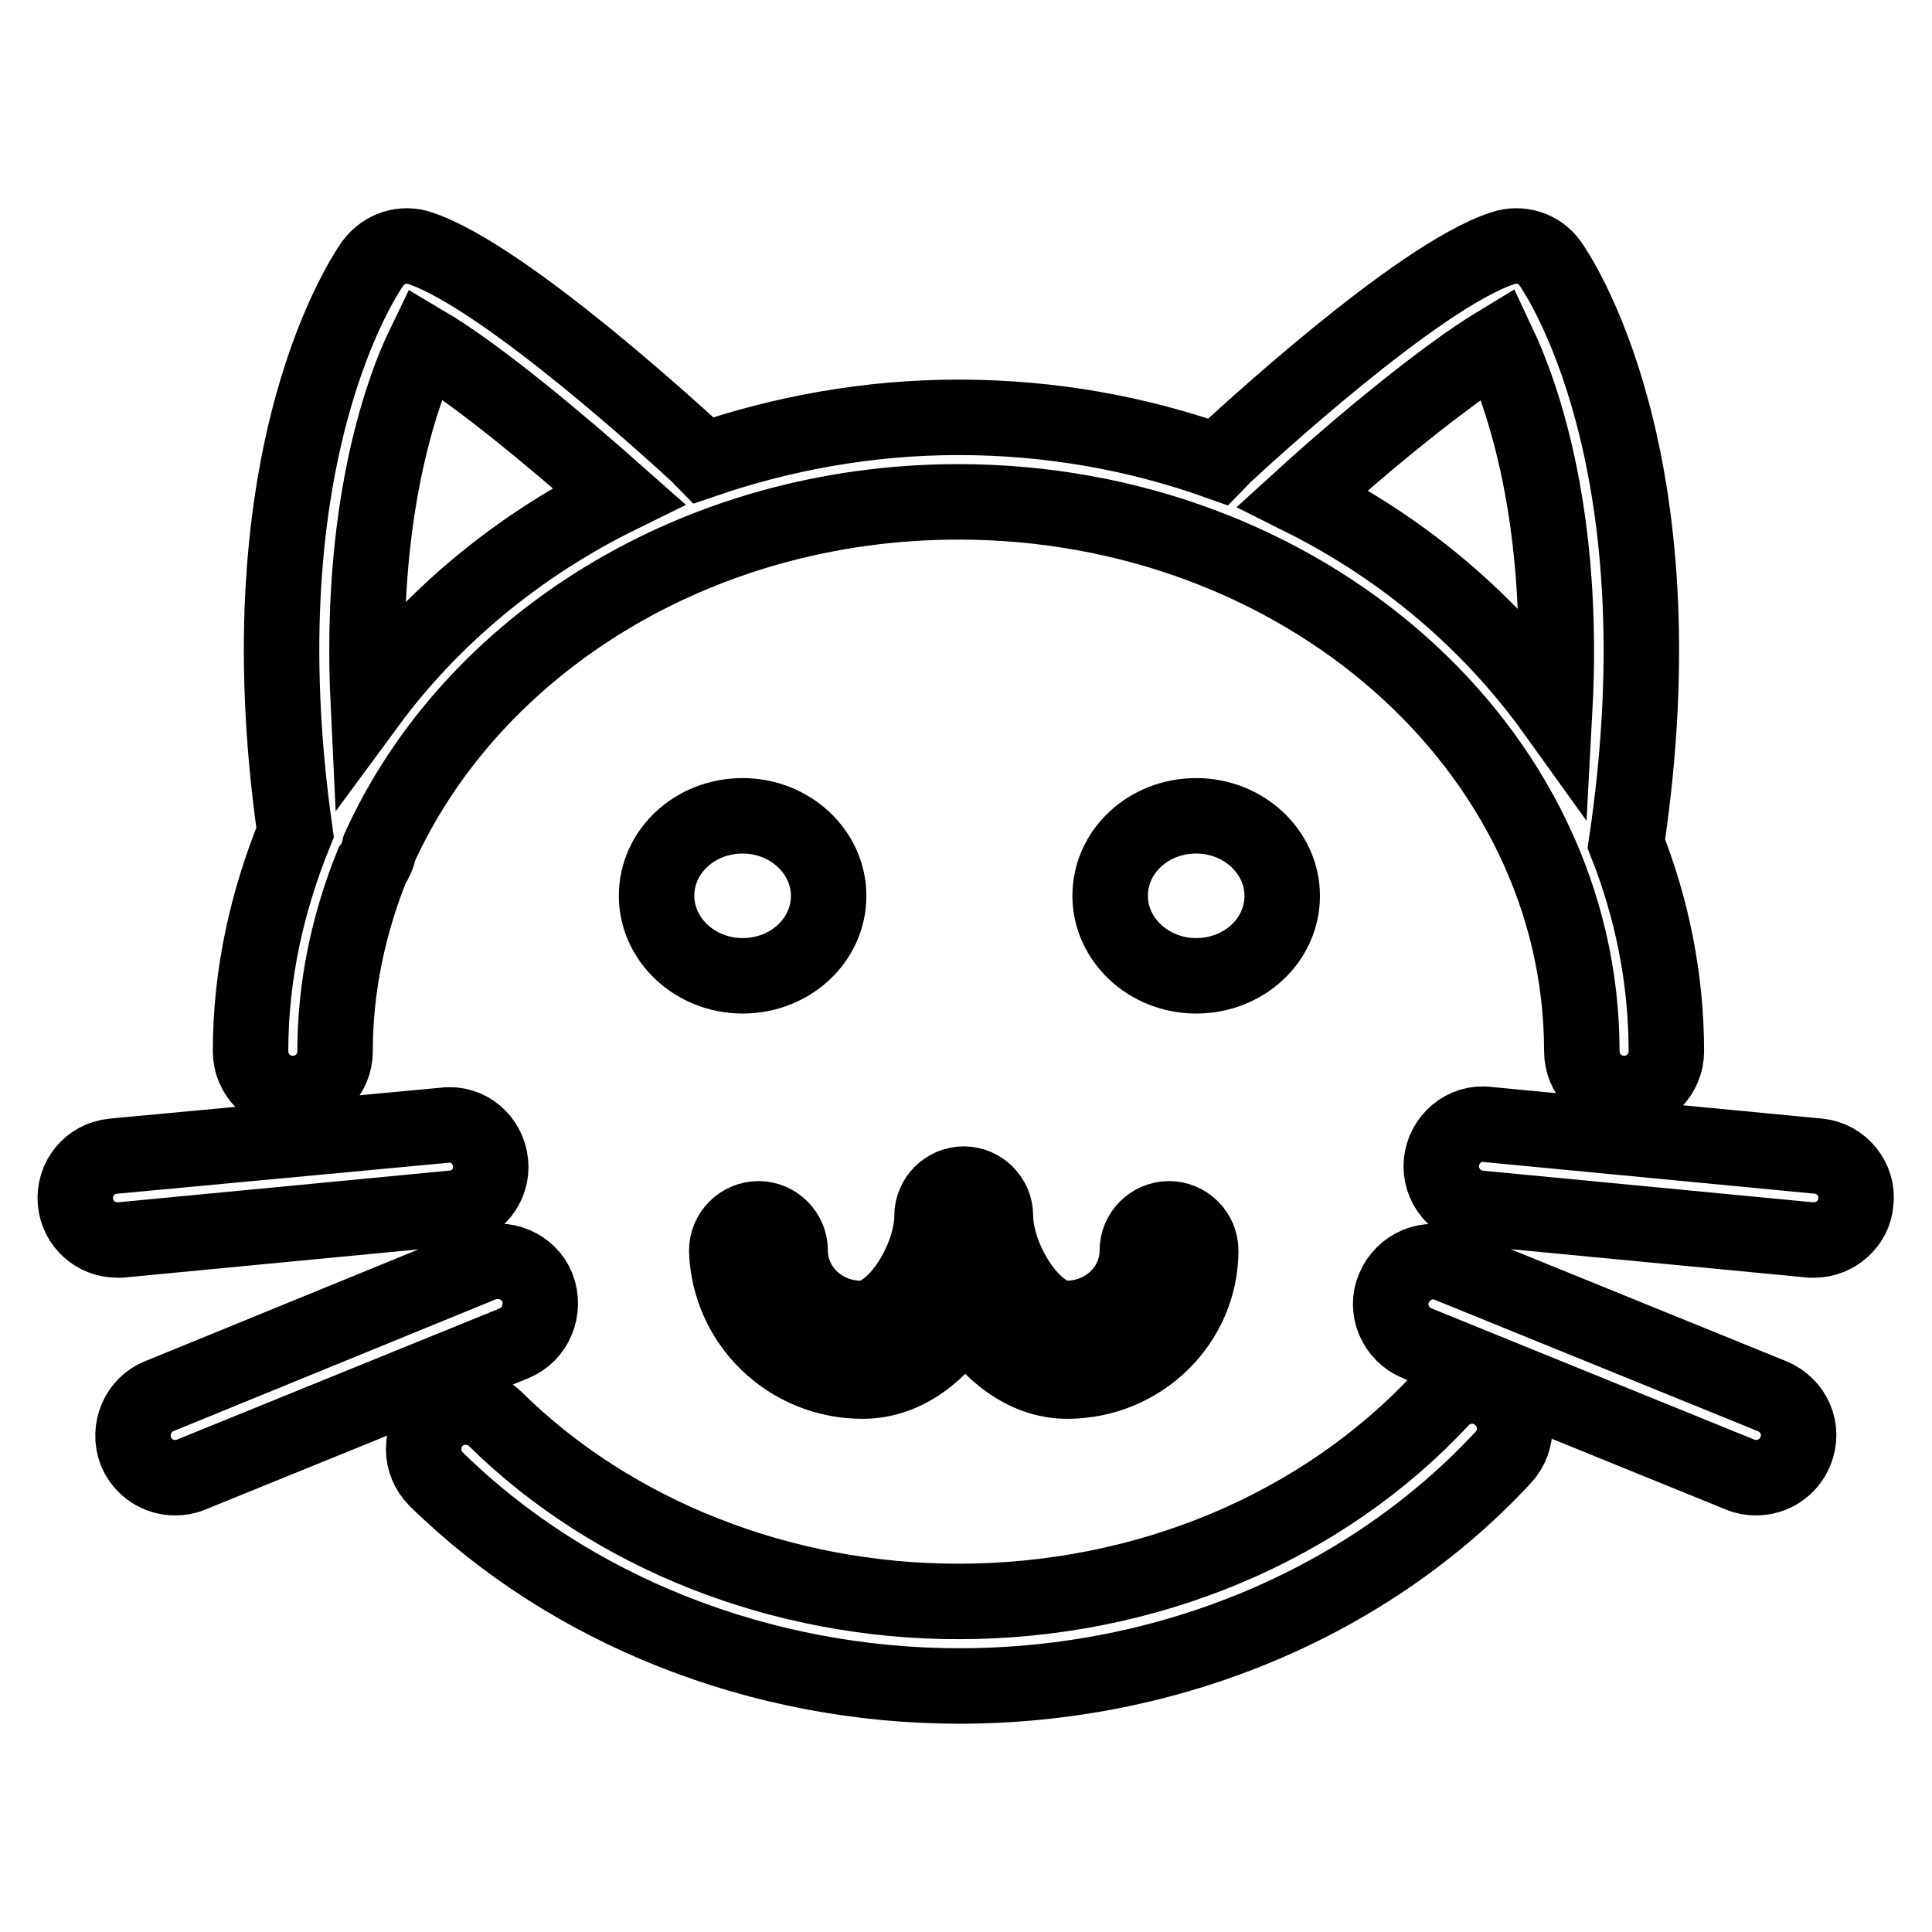
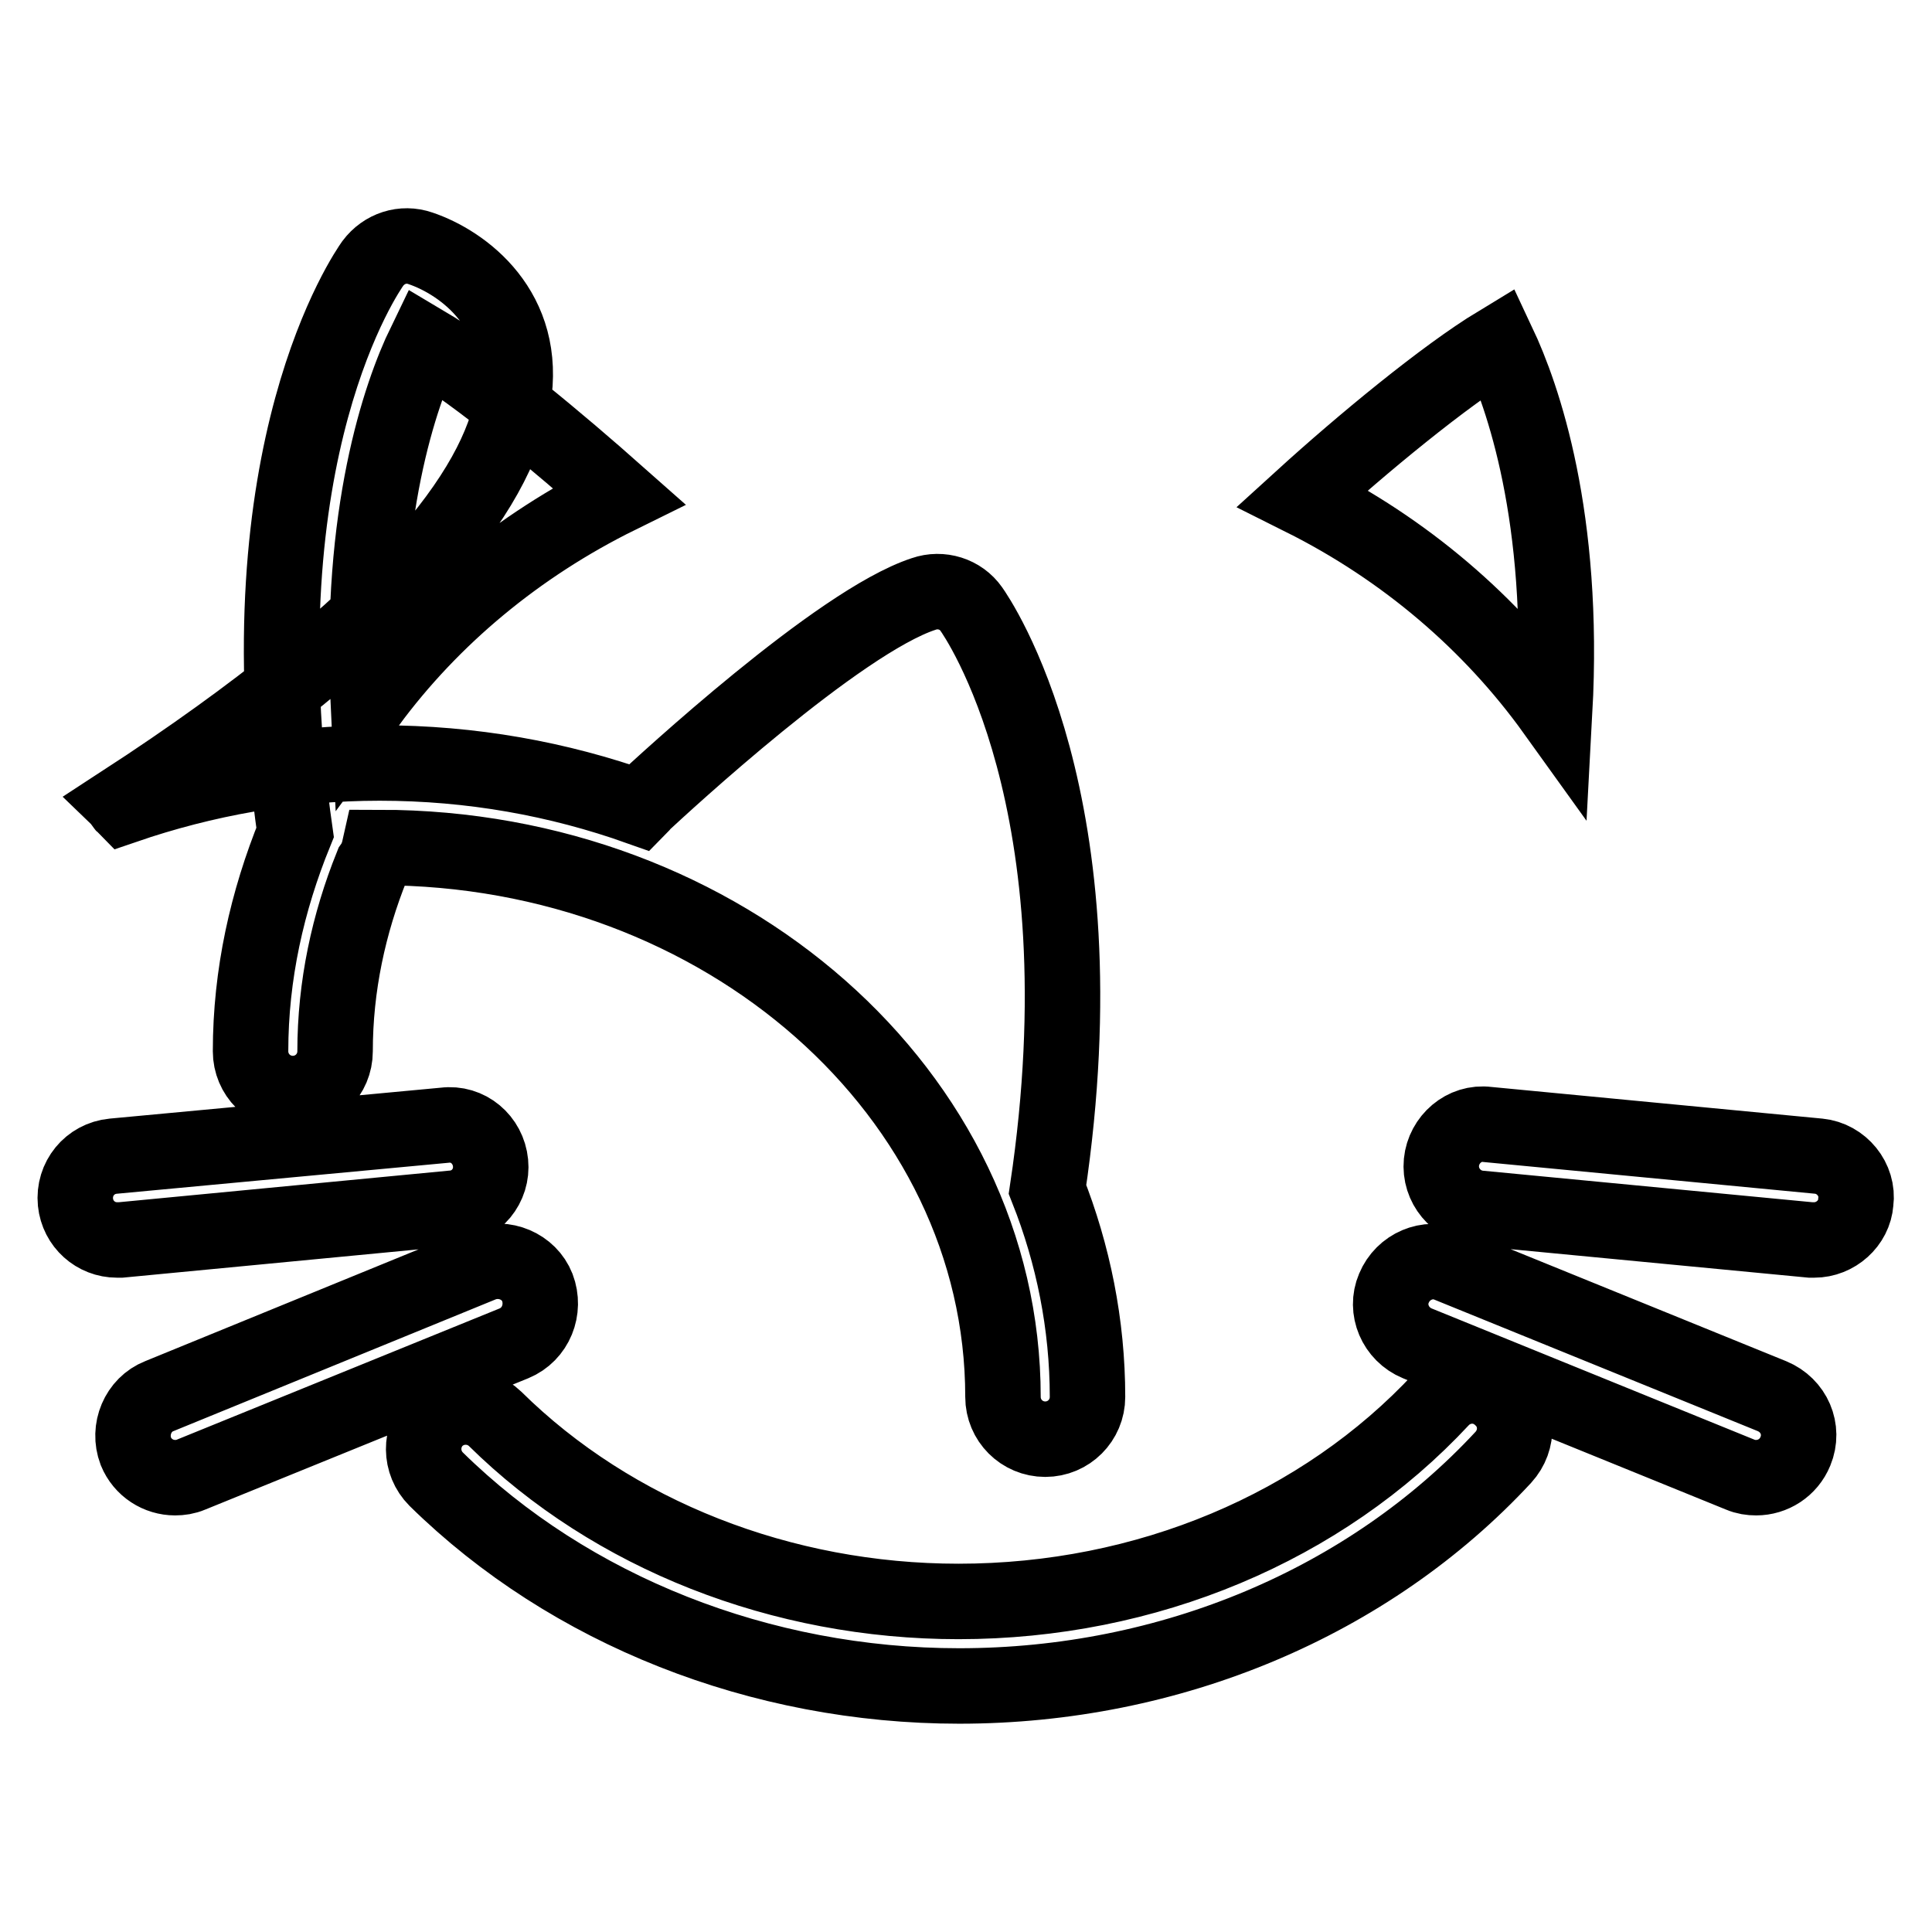
<svg xmlns="http://www.w3.org/2000/svg" version="1.1" x="0px" y="0px" viewBox="0 0 256 256" enable-background="new 0 0 256 256" xml:space="preserve">
  <g>
-     <path stroke-width="10" fill-opacity="0" stroke="#000000" d="M191,185.4c-15.8,17-39.1,26.8-64,26.8c-23.4,0-45.8-8.8-61.4-24.2c-2.2-2.1-5.7-2.1-7.9,0.1 c-2.1,2.2-2.1,5.7,0.1,7.9c17.7,17.4,43,27.4,69.3,27.4c28,0,54.3-11.1,72.1-30.3c2.1-2.3,2-5.8-0.3-7.9 C196.6,183,193.1,183.2,191,185.4L191,185.4z M38.8,144.9c3.1,0,5.6-2.5,5.6-5.6c0-8.6,1.8-16.9,4.9-24.6c0.5-0.7,0.8-1.5,1-2.4 C62.5,85.5,92.2,66.5,127,66.5c45.6,0,82.6,32.7,82.6,72.8c0,3.1,2.5,5.6,5.6,5.6c3.1,0,5.6-2.5,5.6-5.6c0-9.6-1.9-18.9-5.3-27.5 c7.7-51.5-9.4-75.9-10.1-76.9c-1.4-2-4-2.8-6.3-2c-11.3,3.7-34.6,25.3-37.2,27.7c-0.2,0.2-0.3,0.4-0.5,0.6 c-10.7-3.8-22.2-5.9-34.4-5.9c-11.9,0-23.3,2.1-33.8,5.7c-0.1-0.1-0.2-0.3-0.3-0.4C90.3,58.2,67,36.7,55.7,32.9 c-2.3-0.8-4.8,0-6.3,2c-0.7,1-17.5,24.9-10.3,75.4c-3.7,9.1-5.9,18.8-5.9,29C33.2,142.4,35.7,144.9,38.8,144.9L38.8,144.9z  M198.5,45.5c3.3,7,8.9,23,7.5,48.8c-8.4-11.7-19.8-21.5-33.4-28.3C180.4,58.9,191.4,49.8,198.5,45.5L198.5,45.5z M56.3,45.5 c7.1,4.2,17.8,13.2,25.7,20.2c-13.4,6.6-24.8,16.1-33.2,27.5C47.6,68.1,53,52.3,56.3,45.5z M65,154.1c-0.3-3.1-3-5.4-6.1-5 L15,153.2c-3.1,0.3-5.3,3-5,6.1c0.3,2.9,2.7,5,5.5,5c0.2,0,0.4,0,0.5,0l43.9-4.2C63.1,159.9,65.3,157.1,65,154.1z M71.2,170.6 c-1.1-2.8-4.4-4.2-7.3-3.1L21.1,185c-2.8,1.1-4.2,4.4-3.1,7.3c0.9,2.2,3,3.5,5.2,3.5c0.7,0,1.4-0.1,2.1-0.4l42.8-17.4 C71,176.8,72.3,173.5,71.2,170.6z M241,153.2l-43.9-4.2c-3.1-0.4-5.8,2-6.1,5c-0.3,3.1,2,5.8,5,6.1l43.9,4.2c0.2,0,0.4,0,0.5,0 c2.8,0,5.3-2.2,5.5-5C246.3,156.3,244,153.5,241,153.2z M234.8,185l-42.8-17.4c-2.8-1.2-6.1,0.2-7.3,3.1c-1.2,2.8,0.2,6.1,3.1,7.3 l42.8,17.4c0.7,0.3,1.4,0.4,2.1,0.4c2.2,0,4.3-1.3,5.2-3.5C239.1,189.4,237.7,186.2,234.8,185L234.8,185z" />
-     <path stroke-width="10" fill-opacity="0" stroke="#000000" d="M109.8,118.7c0-5.8-5.1-10.6-11.4-10.6c-6.3,0-11.4,4.7-11.4,10.6c0,5.8,5.1,10.6,11.4,10.6 S109.8,124.6,109.8,118.7z M169.9,118.7c0-5.8-5.1-10.6-11.4-10.6c-6.3,0-11.4,4.7-11.4,10.6c0,5.8,5.1,10.6,11.4,10.6 S169.9,124.6,169.9,118.7z M114.3,183c5.8,0,10.4-3.9,13.6-8.9c3.1,4.9,7.8,8.9,13.5,8.9c9.8,0,17.7-7.8,17.7-17.3 c0-2.3-1.9-4.2-4.2-4.2c-2.3,0-4.2,1.9-4.2,4.2c0,5-4.2,9-9.4,9c-4.5,0-9.4-8-9.4-13.6c0-2.3-1.9-4.2-4.2-4.2 c-2.3,0-4.2,1.9-4.2,4.2c0,5.6-4.8,13.6-9.4,13.6c-5.2,0-9.4-4-9.4-9c0-2.3-1.9-4.2-4.2-4.2c-2.3,0-4.2,1.9-4.2,4.2 C96.6,175.3,104.5,183,114.3,183L114.3,183z" />
+     <path stroke-width="10" fill-opacity="0" stroke="#000000" d="M191,185.4c-15.8,17-39.1,26.8-64,26.8c-23.4,0-45.8-8.8-61.4-24.2c-2.2-2.1-5.7-2.1-7.9,0.1 c-2.1,2.2-2.1,5.7,0.1,7.9c17.7,17.4,43,27.4,69.3,27.4c28,0,54.3-11.1,72.1-30.3c2.1-2.3,2-5.8-0.3-7.9 C196.6,183,193.1,183.2,191,185.4L191,185.4z M38.8,144.9c3.1,0,5.6-2.5,5.6-5.6c0-8.6,1.8-16.9,4.9-24.6c0.5-0.7,0.8-1.5,1-2.4 c45.6,0,82.6,32.7,82.6,72.8c0,3.1,2.5,5.6,5.6,5.6c3.1,0,5.6-2.5,5.6-5.6c0-9.6-1.9-18.9-5.3-27.5 c7.7-51.5-9.4-75.9-10.1-76.9c-1.4-2-4-2.8-6.3-2c-11.3,3.7-34.6,25.3-37.2,27.7c-0.2,0.2-0.3,0.4-0.5,0.6 c-10.7-3.8-22.2-5.9-34.4-5.9c-11.9,0-23.3,2.1-33.8,5.7c-0.1-0.1-0.2-0.3-0.3-0.4C90.3,58.2,67,36.7,55.7,32.9 c-2.3-0.8-4.8,0-6.3,2c-0.7,1-17.5,24.9-10.3,75.4c-3.7,9.1-5.9,18.8-5.9,29C33.2,142.4,35.7,144.9,38.8,144.9L38.8,144.9z  M198.5,45.5c3.3,7,8.9,23,7.5,48.8c-8.4-11.7-19.8-21.5-33.4-28.3C180.4,58.9,191.4,49.8,198.5,45.5L198.5,45.5z M56.3,45.5 c7.1,4.2,17.8,13.2,25.7,20.2c-13.4,6.6-24.8,16.1-33.2,27.5C47.6,68.1,53,52.3,56.3,45.5z M65,154.1c-0.3-3.1-3-5.4-6.1-5 L15,153.2c-3.1,0.3-5.3,3-5,6.1c0.3,2.9,2.7,5,5.5,5c0.2,0,0.4,0,0.5,0l43.9-4.2C63.1,159.9,65.3,157.1,65,154.1z M71.2,170.6 c-1.1-2.8-4.4-4.2-7.3-3.1L21.1,185c-2.8,1.1-4.2,4.4-3.1,7.3c0.9,2.2,3,3.5,5.2,3.5c0.7,0,1.4-0.1,2.1-0.4l42.8-17.4 C71,176.8,72.3,173.5,71.2,170.6z M241,153.2l-43.9-4.2c-3.1-0.4-5.8,2-6.1,5c-0.3,3.1,2,5.8,5,6.1l43.9,4.2c0.2,0,0.4,0,0.5,0 c2.8,0,5.3-2.2,5.5-5C246.3,156.3,244,153.5,241,153.2z M234.8,185l-42.8-17.4c-2.8-1.2-6.1,0.2-7.3,3.1c-1.2,2.8,0.2,6.1,3.1,7.3 l42.8,17.4c0.7,0.3,1.4,0.4,2.1,0.4c2.2,0,4.3-1.3,5.2-3.5C239.1,189.4,237.7,186.2,234.8,185L234.8,185z" />
  </g>
</svg>